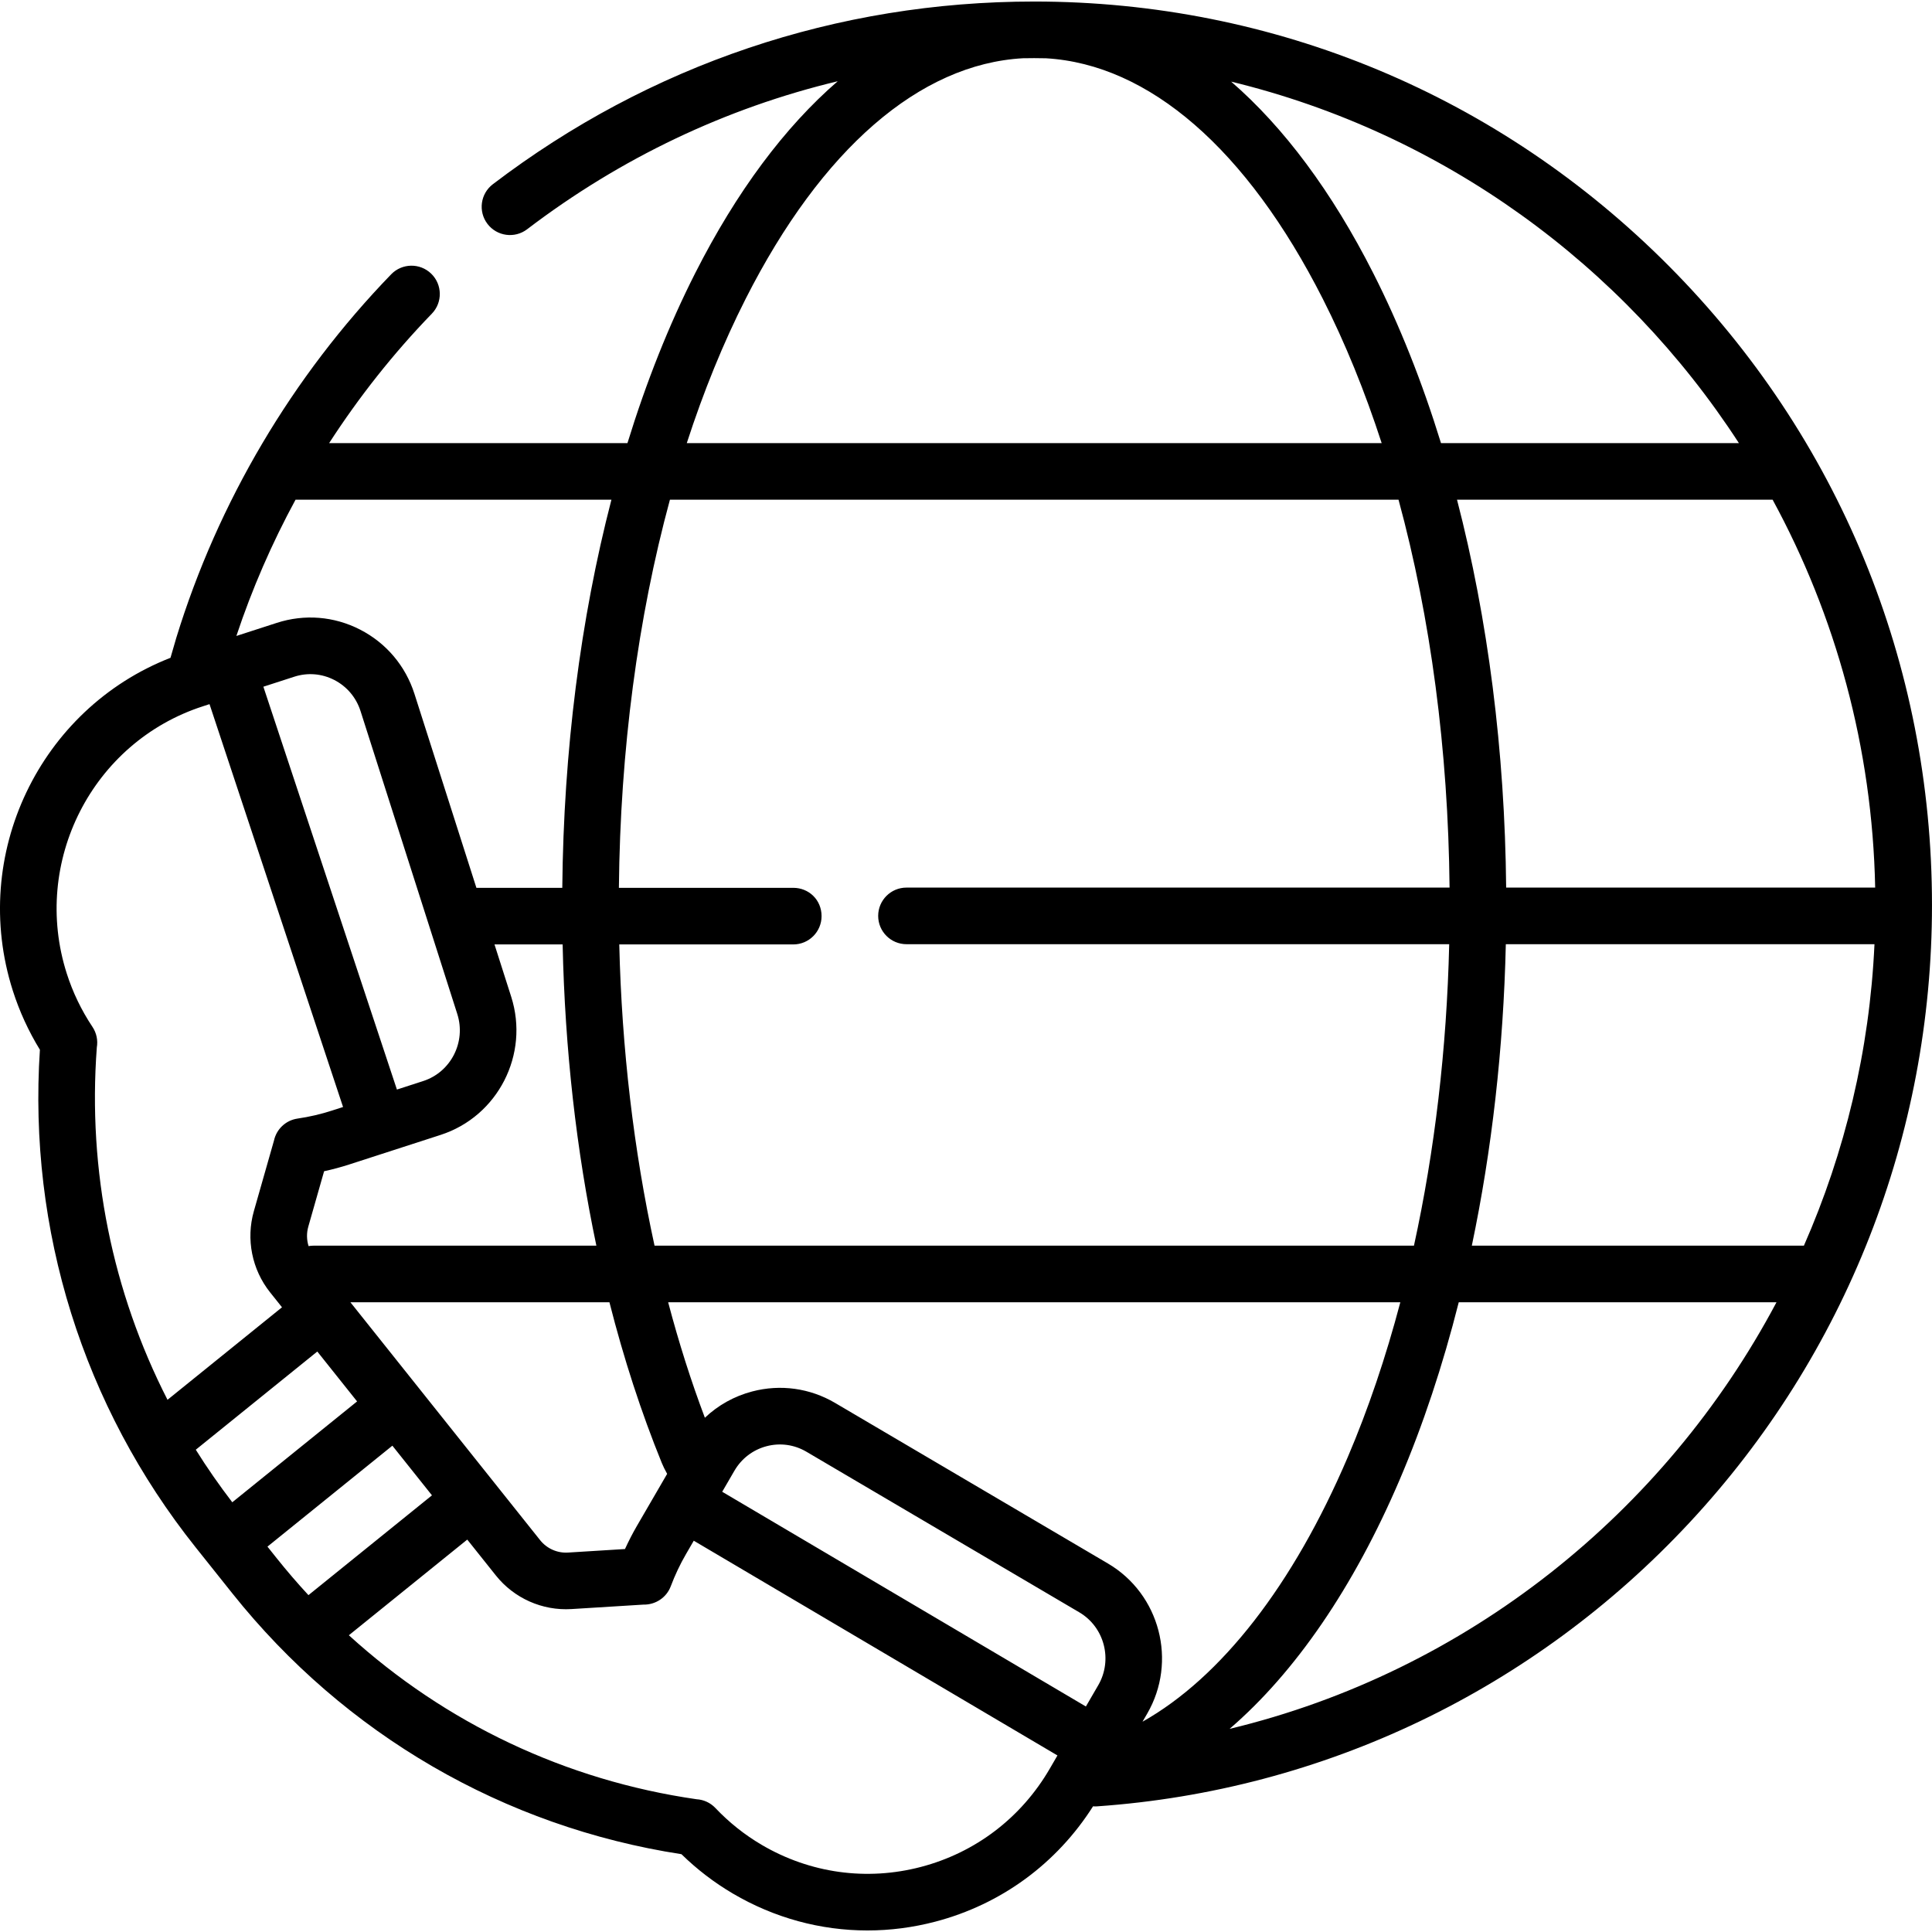
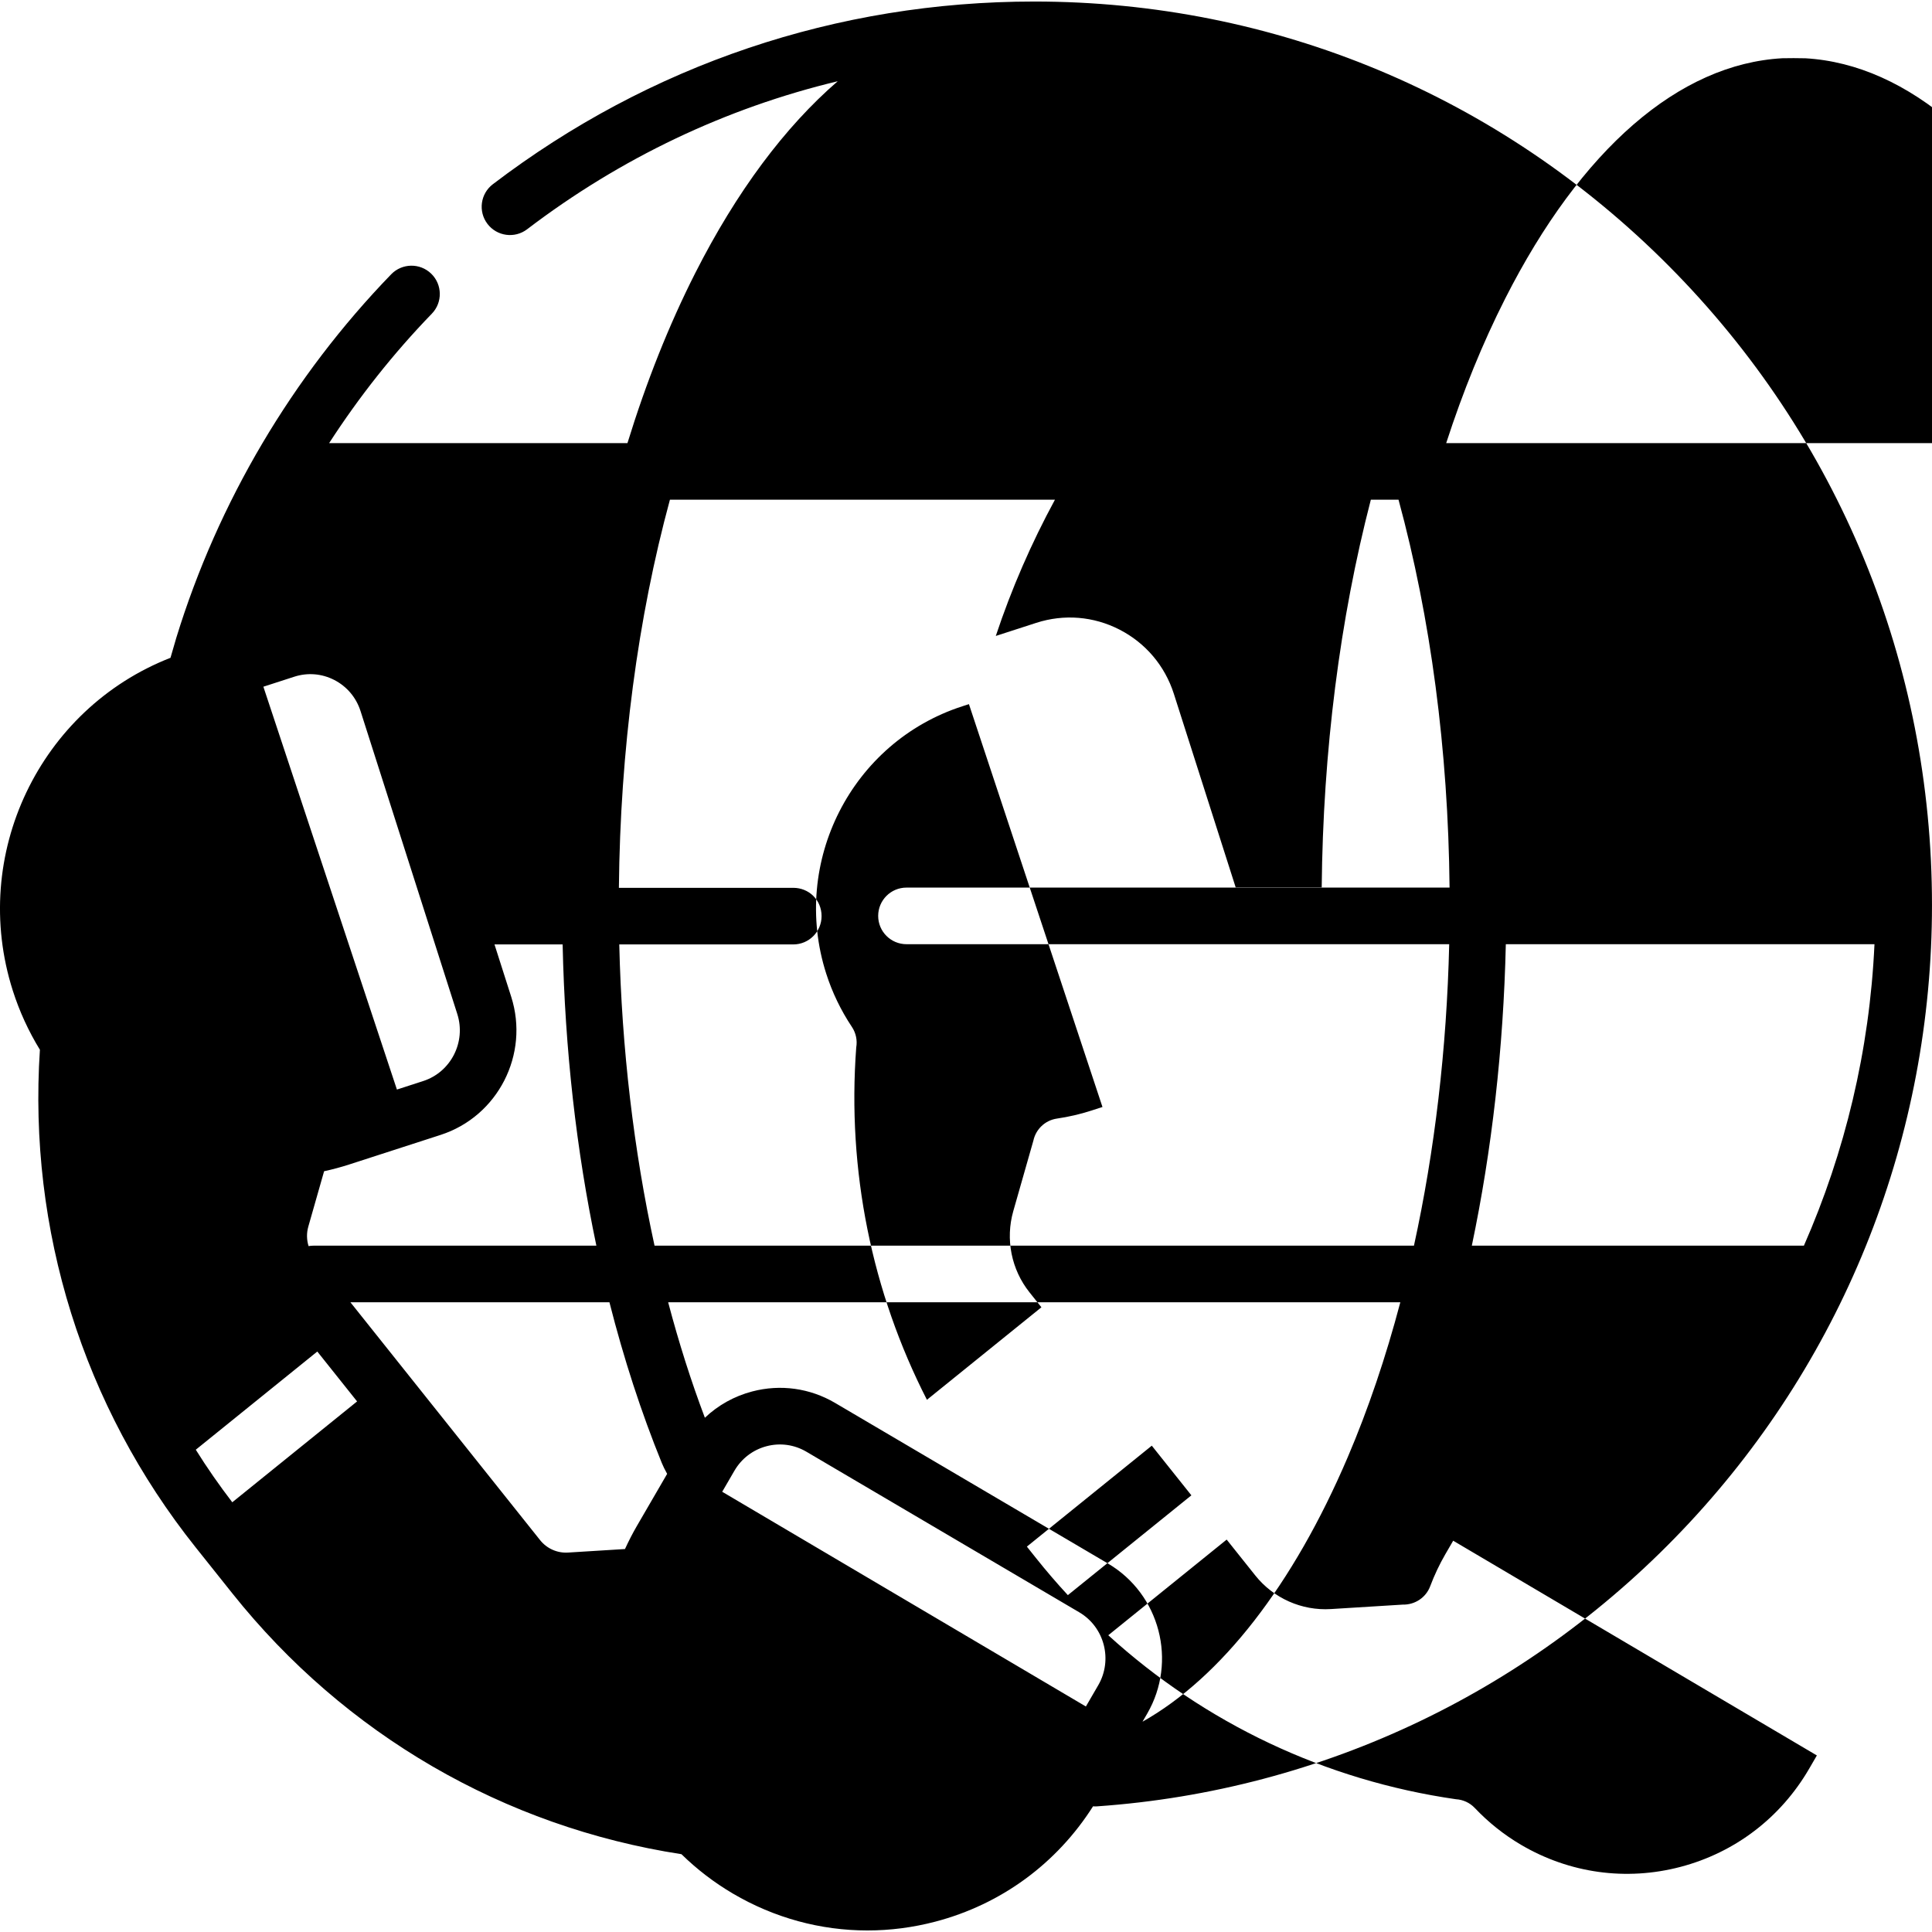
<svg xmlns="http://www.w3.org/2000/svg" id="Capa_1" enable-background="new 0 0 511.988 511.988" height="512" viewBox="0 0 511.988 511.988" width="512">
-   <path d="m442.322 70.551c-44.938-45.234-104.689-70.146-168.248-70.146-52.284 0-101.896 16.743-143.472 48.418-3.294 2.51-3.931 7.216-1.42 10.511s7.216 3.93 10.511 1.42c24.812-18.903 52.683-32.117 82.307-39.226-14.005 12.106-26.793 29.213-37.766 50.856-6.968 13.744-12.972 28.865-17.955 45.04h-79.054c7.935-12.267 17.041-23.787 27.214-34.295 2.881-2.976 2.805-7.724-.171-10.605-2.977-2.882-7.725-2.805-10.605.171-26.204 27.063-45.886 60.348-56.938 96.313 0 0-.712 2.39-1.542 5.314-34.643 13.527-53.295 52.174-41.782 88.218 1.751 5.481 4.16 10.733 7.175 15.646-3.145 47.749 11.464 94.491 41.276 131.874l9.735 12.208c29.815 37.386 71.996 61.858 119.004 69.104 4.111 4.021 8.681 7.521 13.617 10.426 11 6.473 23.246 9.785 35.663 9.784 5.994 0 12.03-.772 17.982-2.332 17.434-4.569 32.172-15.381 41.811-30.568.186.014.373.027.563.027.176 0 .353-.006.529-.019 59.991-4.185 115.743-30.893 156.987-75.205 41.428-44.511 64.243-102.629 64.243-163.648.002-63.944-24.739-124.065-69.664-169.286zm35.719 259.557h-88.002c5.307-25.28 8.387-52.32 9.01-79.891h97.695c-1.295 28.222-7.848 55.187-18.703 79.891zm-385.18 15h68.641c3.795 14.939 8.426 29.189 13.87 42.568.294.723.812 1.822 1.424 2.905l-7.985 13.748c-1.151 1.983-2.217 4.047-3.187 6.172l-15.114.937c-2.837.175-5.594-1.055-7.378-3.292zm-31.305 53c-3.46-4.508-6.688-9.154-9.672-13.927l32.202-26.02 10.544 13.222zm20.144-73.038 4.187-14.686c2.271-.494 4.501-1.094 6.672-1.797l24.205-7.833c15.192-4.917 23.583-21.34 18.706-36.612l-4.428-13.864h18.057c.607 27.812 3.644 54.666 8.942 79.83h-75.008c-.431 0-.85.044-1.261.114-.517-1.651-.559-3.443-.072-5.152zm39.481-56.365c2.371 7.423-1.683 15.397-9.035 17.777l-6.963 2.254-35.387-106.755 8.186-2.649c3.528-1.143 7.292-.837 10.595.858 3.342 1.716 5.816 4.646 6.967 8.25zm169.848 177.903-3.264 5.62-96.378-56.904 3.227-5.556c1.892-3.256 4.925-5.572 8.543-6.52 3.593-.942 7.337-.421 10.545 1.466l72.309 42.554c6.678 3.93 8.929 12.606 5.018 19.34zm11.74 9.653 1.231-2.119c8.042-13.845 3.385-31.7-10.382-39.802l-72.309-42.554c-6.674-3.928-14.473-5.009-21.956-3.048-4.781 1.253-9.064 3.655-12.557 6.971-3.661-9.688-6.913-19.927-9.73-30.601h194.026c-3.856 14.592-8.524 28.387-13.953 41.094-14.487 33.909-33.516 58.303-54.37 70.059zm-129.313-126.153c-5.496-25.143-8.697-52.229-9.347-79.83h46.111c4.142 0 7.5-3.358 7.5-7.5 0-4.303-3.358-7.5-7.5-7.5h-46.21c.355-36.508 5.021-71.558 13.524-102.854h193.083c8.499 31.279 13.164 66.308 13.524 102.793h-143.92c-4.142 0-7.5 3.358-7.5 7.5s3.358 7.5 7.5 7.5h143.824c-.644 27.683-3.841 54.756-9.34 79.891zm225.683-94.89c-.347-36.268-4.834-71.229-13.022-102.793h83.636c16.667 30.654 26.427 65.629 27.177 102.793zm61.678-117.794h-78.948c-4.983-16.174-10.986-31.296-17.955-45.04-10.942-21.582-23.689-38.651-37.646-50.751 56.036 13.588 103.889 48.541 134.549 95.791zm-263.204-38.256c20.136-39.714 46.126-62.204 73.476-63.733.995-.013 1.989-.03 2.986-.03 1.043 0 2.08.025 3.119.04 27.301 1.594 53.239 24.073 73.342 63.723 5.956 11.747 11.172 24.575 15.613 38.256h-184.149c4.441-13.681 9.657-26.509 15.613-38.256zm-35.582 53.256c-8.192 31.582-12.679 66.564-13.022 102.854h-22.758l-16.418-51.402c-2.374-7.431-7.489-13.479-14.406-17.03-6.877-3.532-14.714-4.165-22.064-1.786l-10.719 3.469c4.145-12.458 9.404-24.549 15.674-36.104h83.713zm-137.523 139.709c-2.926-4.39-5.22-9.152-6.817-14.156-9.439-29.551 6.749-61.318 36.086-70.812l1.747-.565 35.388 106.756-2.971.961c-2.916.944-5.98 1.655-9.109 2.113-3.112.456-5.575 2.804-6.229 5.841l-5.328 18.688c-2.12 7.438-.511 15.483 4.304 21.521l3.154 3.955-30.342 24.517c-14.605-28.577-21.176-60.743-18.734-93.376.32-1.85-.055-3.801-1.149-5.443zm46.371 137.727 33.104-26.749 10.492 13.157-32.734 26.45c-2.913-3.151-5.725-6.418-8.425-9.803zm173.173 84.881c-14.393 3.771-29.392 1.688-42.234-5.869-4.502-2.65-8.622-5.931-12.242-9.752-1.341-1.415-3.13-2.206-4.979-2.315-34.674-4.995-66.566-20.16-92.145-43.457l31.375-25.352 7.577 9.501c4.831 6.058 12.321 9.387 20.033 8.912l19.079-1.182c3.174.072 6.104-1.844 7.238-4.853 1.124-2.98 2.479-5.845 4.028-8.512l2.072-3.567 96.377 56.905-2.033 3.501c-7.552 13-19.678 22.248-34.146 26.04zm81.793-36.582c17.4-14.979 32.893-37.52 45.088-66.063 6.182-14.468 11.417-30.262 15.641-46.987h84.204c-29.63 55.819-82.027 97.92-144.933 113.05z" />
+   <path d="m442.322 70.551c-44.938-45.234-104.689-70.146-168.248-70.146-52.284 0-101.896 16.743-143.472 48.418-3.294 2.51-3.931 7.216-1.42 10.511s7.216 3.93 10.511 1.42c24.812-18.903 52.683-32.117 82.307-39.226-14.005 12.106-26.793 29.213-37.766 50.856-6.968 13.744-12.972 28.865-17.955 45.04h-79.054c7.935-12.267 17.041-23.787 27.214-34.295 2.881-2.976 2.805-7.724-.171-10.605-2.977-2.882-7.725-2.805-10.605.171-26.204 27.063-45.886 60.348-56.938 96.313 0 0-.712 2.39-1.542 5.314-34.643 13.527-53.295 52.174-41.782 88.218 1.751 5.481 4.16 10.733 7.175 15.646-3.145 47.749 11.464 94.491 41.276 131.874l9.735 12.208c29.815 37.386 71.996 61.858 119.004 69.104 4.111 4.021 8.681 7.521 13.617 10.426 11 6.473 23.246 9.785 35.663 9.784 5.994 0 12.03-.772 17.982-2.332 17.434-4.569 32.172-15.381 41.811-30.568.186.014.373.027.563.027.176 0 .353-.006.529-.019 59.991-4.185 115.743-30.893 156.987-75.205 41.428-44.511 64.243-102.629 64.243-163.648.002-63.944-24.739-124.065-69.664-169.286zm35.719 259.557h-88.002c5.307-25.28 8.387-52.32 9.01-79.891h97.695c-1.295 28.222-7.848 55.187-18.703 79.891zm-385.18 15h68.641c3.795 14.939 8.426 29.189 13.87 42.568.294.723.812 1.822 1.424 2.905l-7.985 13.748c-1.151 1.983-2.217 4.047-3.187 6.172l-15.114.937c-2.837.175-5.594-1.055-7.378-3.292zm-31.305 53c-3.46-4.508-6.688-9.154-9.672-13.927l32.202-26.02 10.544 13.222zm20.144-73.038 4.187-14.686c2.271-.494 4.501-1.094 6.672-1.797l24.205-7.833c15.192-4.917 23.583-21.34 18.706-36.612l-4.428-13.864h18.057c.607 27.812 3.644 54.666 8.942 79.83h-75.008c-.431 0-.85.044-1.261.114-.517-1.651-.559-3.443-.072-5.152zm39.481-56.365c2.371 7.423-1.683 15.397-9.035 17.777l-6.963 2.254-35.387-106.755 8.186-2.649c3.528-1.143 7.292-.837 10.595.858 3.342 1.716 5.816 4.646 6.967 8.25zm169.848 177.903-3.264 5.62-96.378-56.904 3.227-5.556c1.892-3.256 4.925-5.572 8.543-6.52 3.593-.942 7.337-.421 10.545 1.466l72.309 42.554c6.678 3.93 8.929 12.606 5.018 19.34zm11.74 9.653 1.231-2.119c8.042-13.845 3.385-31.7-10.382-39.802l-72.309-42.554c-6.674-3.928-14.473-5.009-21.956-3.048-4.781 1.253-9.064 3.655-12.557 6.971-3.661-9.688-6.913-19.927-9.73-30.601h194.026c-3.856 14.592-8.524 28.387-13.953 41.094-14.487 33.909-33.516 58.303-54.37 70.059zm-129.313-126.153c-5.496-25.143-8.697-52.229-9.347-79.83h46.111c4.142 0 7.5-3.358 7.5-7.5 0-4.303-3.358-7.5-7.5-7.5h-46.21c.355-36.508 5.021-71.558 13.524-102.854h193.083c8.499 31.279 13.164 66.308 13.524 102.793h-143.92c-4.142 0-7.5 3.358-7.5 7.5s3.358 7.5 7.5 7.5h143.824c-.644 27.683-3.841 54.756-9.34 79.891m225.683-94.89c-.347-36.268-4.834-71.229-13.022-102.793h83.636c16.667 30.654 26.427 65.629 27.177 102.793zm61.678-117.794h-78.948c-4.983-16.174-10.986-31.296-17.955-45.04-10.942-21.582-23.689-38.651-37.646-50.751 56.036 13.588 103.889 48.541 134.549 95.791zm-263.204-38.256c20.136-39.714 46.126-62.204 73.476-63.733.995-.013 1.989-.03 2.986-.03 1.043 0 2.08.025 3.119.04 27.301 1.594 53.239 24.073 73.342 63.723 5.956 11.747 11.172 24.575 15.613 38.256h-184.149c4.441-13.681 9.657-26.509 15.613-38.256zm-35.582 53.256c-8.192 31.582-12.679 66.564-13.022 102.854h-22.758l-16.418-51.402c-2.374-7.431-7.489-13.479-14.406-17.03-6.877-3.532-14.714-4.165-22.064-1.786l-10.719 3.469c4.145-12.458 9.404-24.549 15.674-36.104h83.713zm-137.523 139.709c-2.926-4.39-5.22-9.152-6.817-14.156-9.439-29.551 6.749-61.318 36.086-70.812l1.747-.565 35.388 106.756-2.971.961c-2.916.944-5.98 1.655-9.109 2.113-3.112.456-5.575 2.804-6.229 5.841l-5.328 18.688c-2.12 7.438-.511 15.483 4.304 21.521l3.154 3.955-30.342 24.517c-14.605-28.577-21.176-60.743-18.734-93.376.32-1.85-.055-3.801-1.149-5.443zm46.371 137.727 33.104-26.749 10.492 13.157-32.734 26.45c-2.913-3.151-5.725-6.418-8.425-9.803zm173.173 84.881c-14.393 3.771-29.392 1.688-42.234-5.869-4.502-2.65-8.622-5.931-12.242-9.752-1.341-1.415-3.13-2.206-4.979-2.315-34.674-4.995-66.566-20.16-92.145-43.457l31.375-25.352 7.577 9.501c4.831 6.058 12.321 9.387 20.033 8.912l19.079-1.182c3.174.072 6.104-1.844 7.238-4.853 1.124-2.98 2.479-5.845 4.028-8.512l2.072-3.567 96.377 56.905-2.033 3.501c-7.552 13-19.678 22.248-34.146 26.04zm81.793-36.582c17.4-14.979 32.893-37.52 45.088-66.063 6.182-14.468 11.417-30.262 15.641-46.987h84.204c-29.63 55.819-82.027 97.92-144.933 113.05z" />
</svg>